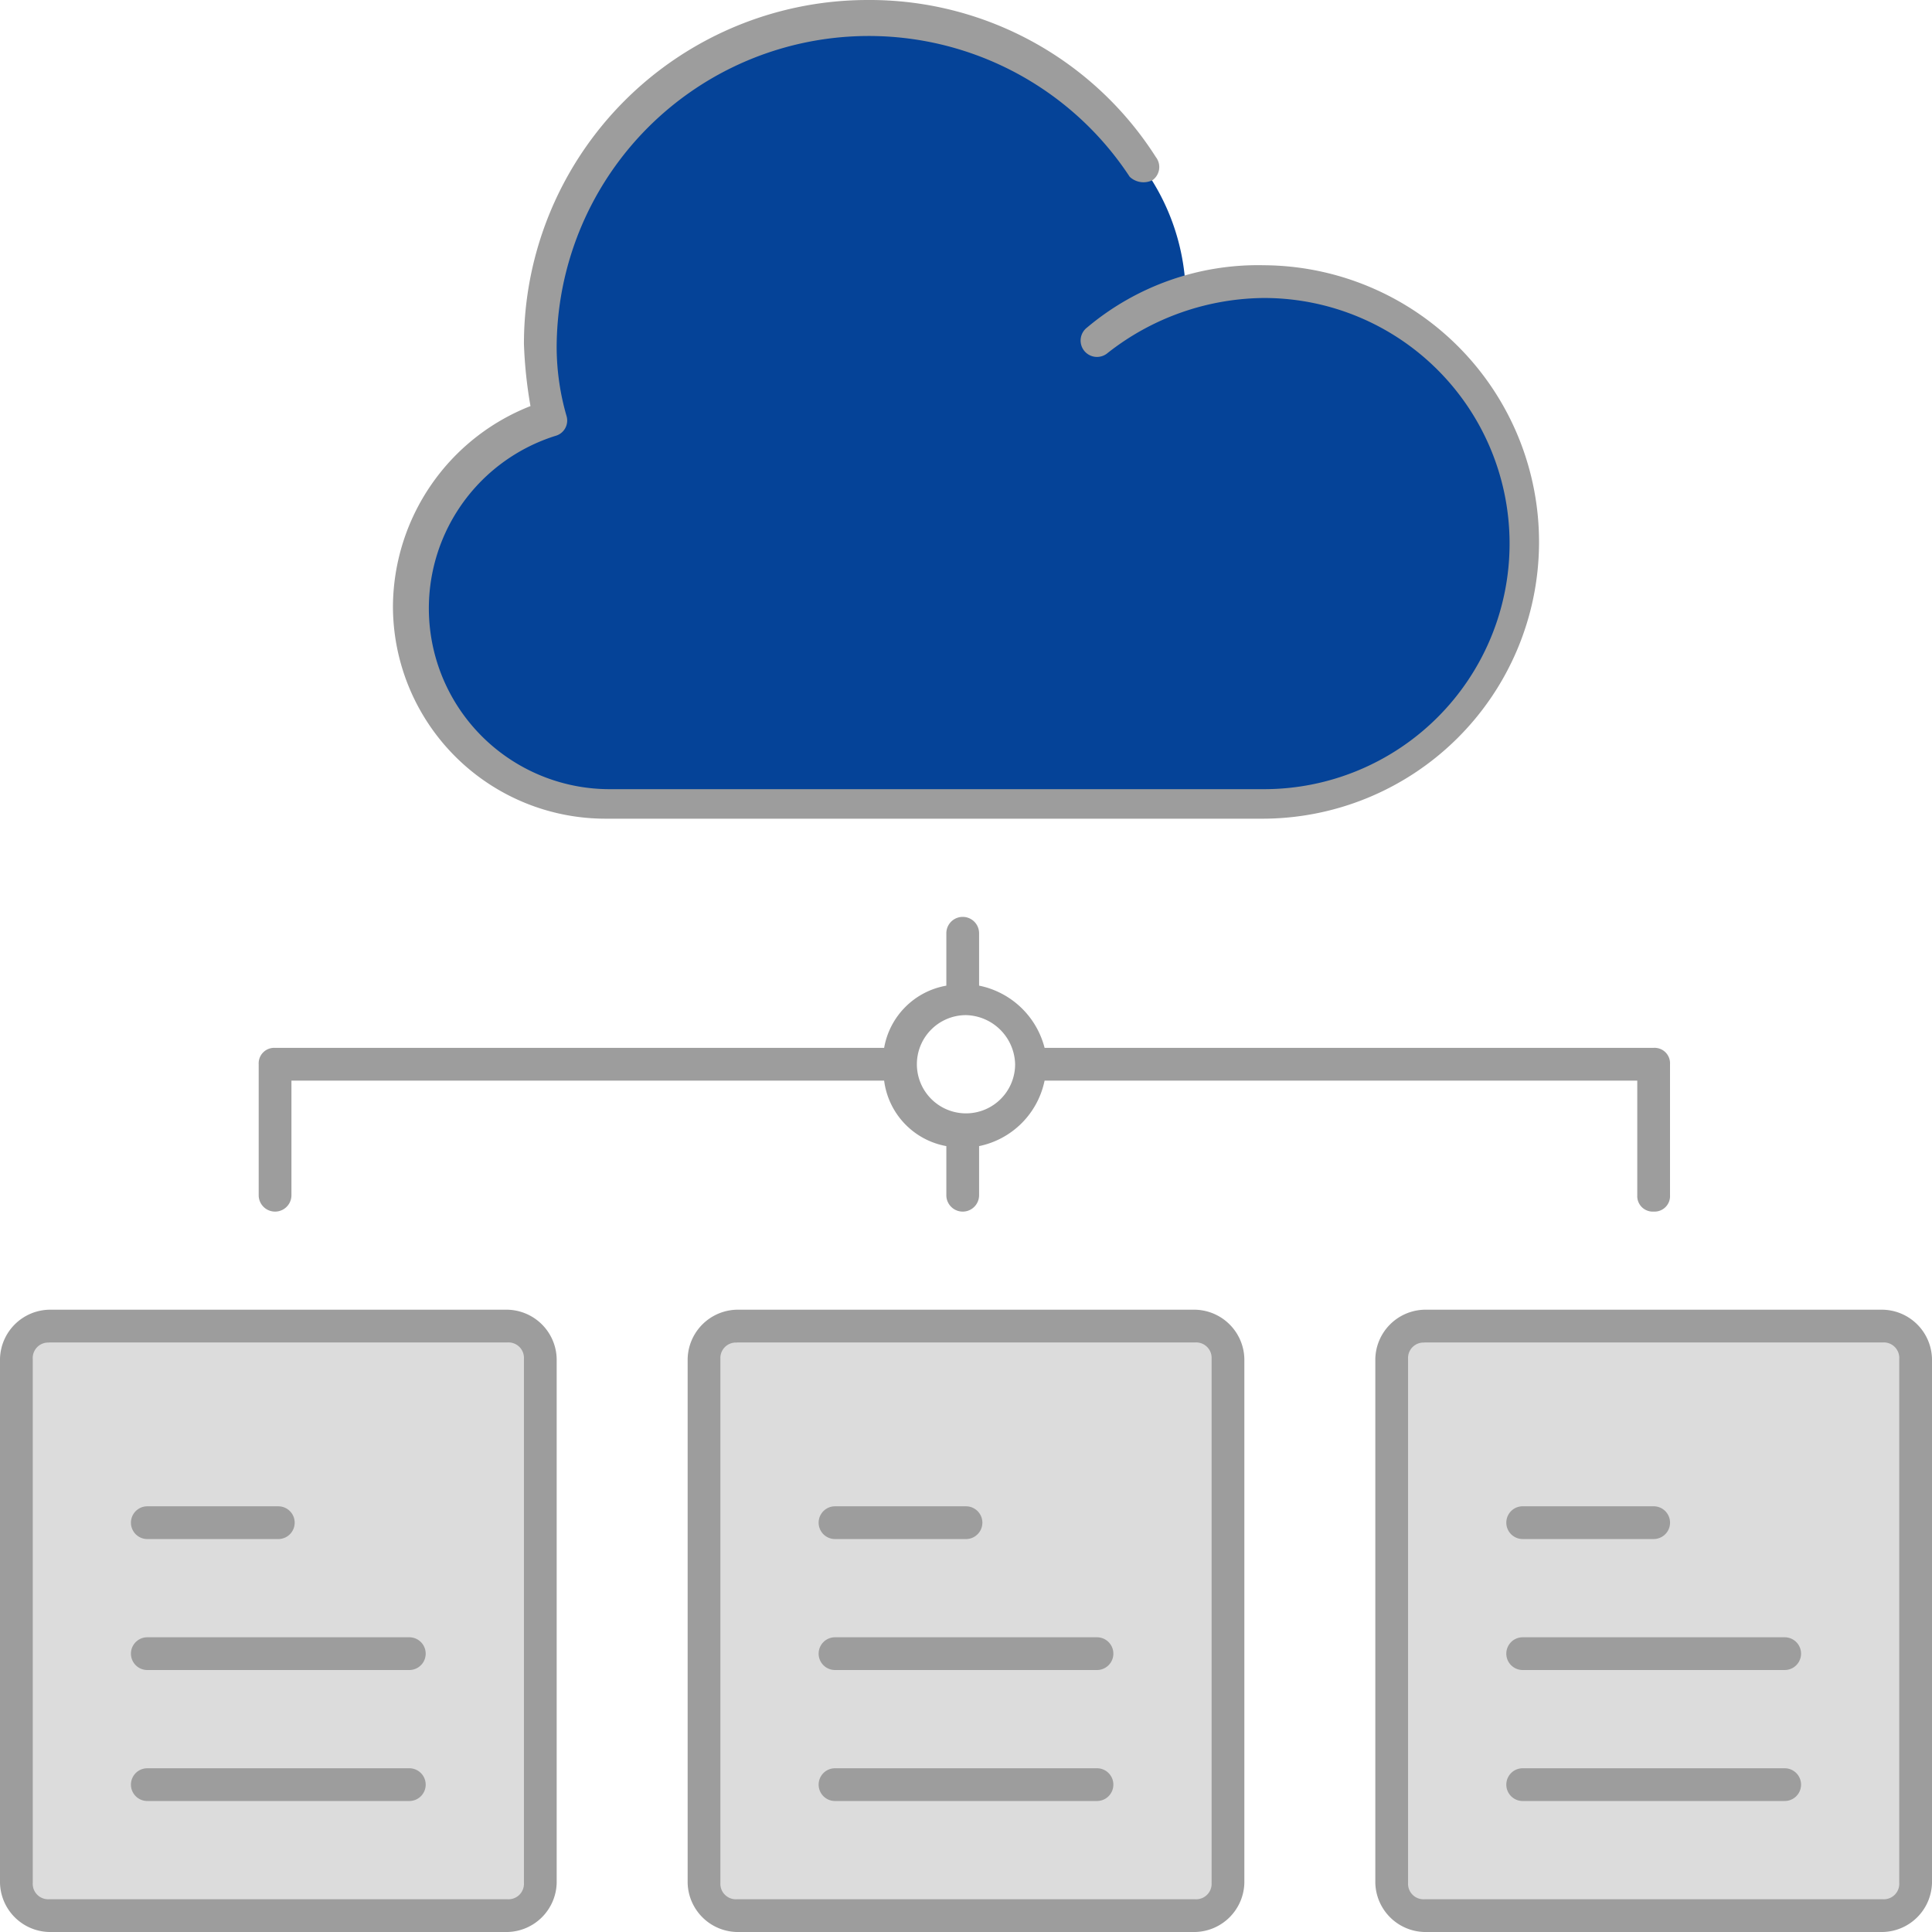
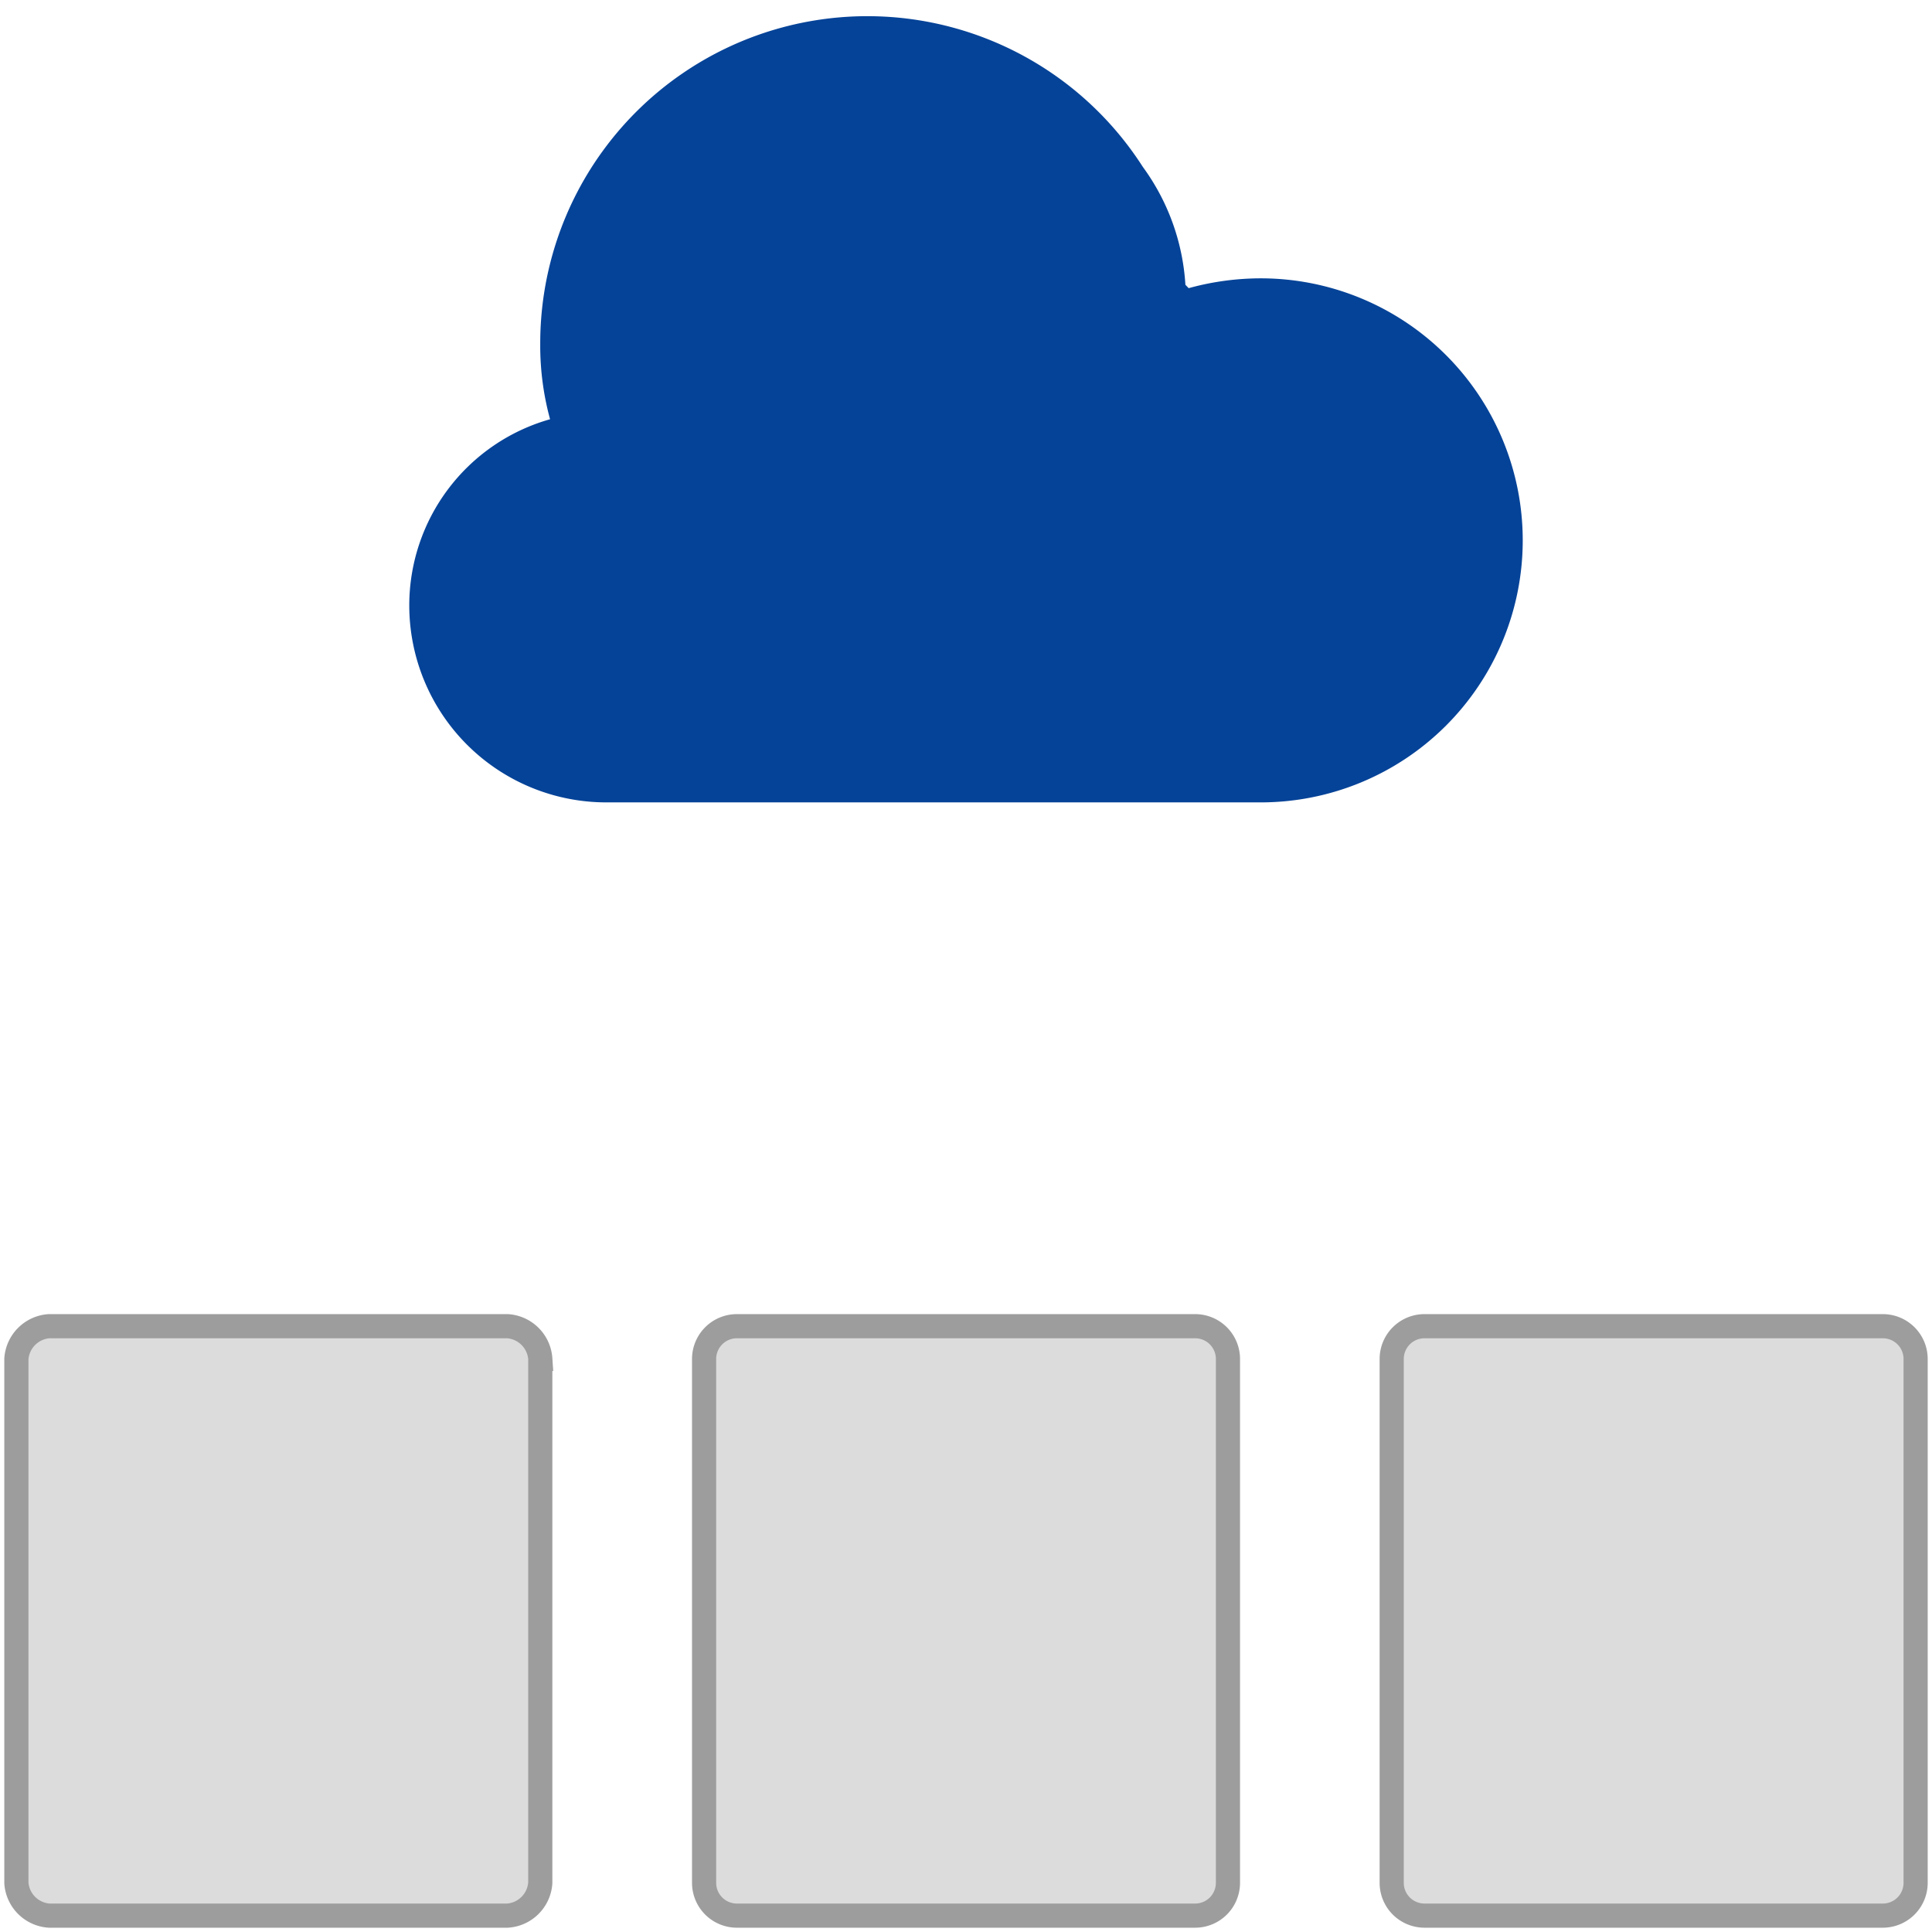
<svg xmlns="http://www.w3.org/2000/svg" id="users-hierarchy-svgrepo-com" width="80" height="80" viewBox="0 0 80 80">
  <g id="Gruppe_53" data-name="Gruppe 53" transform="translate(0.678 0.678)">
    <path id="Pfad_336" data-name="Pfad 336" d="M81.911,345.956v21.695a1.359,1.359,0,0,1-1.356,1.356H61.572a1.359,1.359,0,0,1-1.356-1.356V345.956a1.359,1.359,0,0,1,1.356-1.356H80.555A1.359,1.359,0,0,1,81.911,345.956Zm-28.475,0v21.695a1.359,1.359,0,0,1-1.356,1.356H33.1a1.359,1.359,0,0,1-1.356-1.356V345.956A1.359,1.359,0,0,1,33.1,344.6H52.08A1.359,1.359,0,0,1,53.436,345.956Zm-28.475,0v21.695a1.458,1.458,0,0,1-1.356,1.356H4.623a1.458,1.458,0,0,1-1.356-1.356V345.956A1.458,1.458,0,0,1,4.623,344.6H23.606A1.458,1.458,0,0,1,24.962,345.956Z" transform="translate(-3.267 -290.363)" fill="#dcdcdc" stroke="#9d9d9d" stroke-width="1" />
    <g id="Gruppe_52" data-name="Gruppe 52" transform="translate(16.271 0)">
      <path id="Pfad_338" data-name="Pfad 338" d="M137.937,14.521a11.291,11.291,0,0,1,2.983-.407,10.848,10.848,0,1,1,0,21.7H113.8a8.16,8.16,0,0,1-8.136-8.136,8.013,8.013,0,0,1,5.83-7.729,11.555,11.555,0,0,1-.407-3.119A13.545,13.545,0,0,1,136.039,9.5a9.212,9.212,0,0,1,1.763,4.881Z" transform="translate(-105.666 -3.267)" fill="#054398" />
    </g>
  </g>
-   <path id="Pfad_339" data-name="Pfad 339" d="M77.966,80H58.983a2.085,2.085,0,0,1-2.034-2.034v-21.7a2.085,2.085,0,0,1,2.034-2.034H77.966A2.085,2.085,0,0,1,80,56.271V77.966A2.086,2.086,0,0,1,77.966,80ZM58.983,55.593a.641.641,0,0,0-.678.678V77.966a.641.641,0,0,0,.678.678H77.966a.641.641,0,0,0,.678-.678v-21.7a.641.641,0,0,0-.678-.678H58.983ZM49.492,80H30.508a2.085,2.085,0,0,1-2.034-2.034v-21.7a2.085,2.085,0,0,1,2.034-2.034H49.492a2.085,2.085,0,0,1,2.034,2.034V77.966A2.086,2.086,0,0,1,49.492,80ZM30.508,55.593a.641.641,0,0,0-.678.678V77.966a.641.641,0,0,0,.678.678H49.492a.641.641,0,0,0,.678-.678v-21.7a.641.641,0,0,0-.678-.678H30.508ZM21.017,80H2.034A2.085,2.085,0,0,1,0,77.966v-21.7a2.085,2.085,0,0,1,2.034-2.034H21.017a2.085,2.085,0,0,1,2.034,2.034V77.966A2.086,2.086,0,0,1,21.017,80ZM2.034,55.593a.641.641,0,0,0-.678.678V77.966a.641.641,0,0,0,.678.678H21.017a.641.641,0,0,0,.678-.678v-21.7a.641.641,0,0,0-.678-.678H2.034ZM73.9,74.576H63.051a.678.678,0,1,1,0-1.356H73.9a.678.678,0,0,1,0,1.356Zm-28.475,0H34.576a.678.678,0,1,1,0-1.356H45.424a.678.678,0,1,1,0,1.356Zm-28.475,0H6.1a.678.678,0,1,1,0-1.356H16.949a.678.678,0,1,1,0,1.356ZM73.9,69.152H63.051a.678.678,0,1,1,0-1.356H73.9a.678.678,0,0,1,0,1.356Zm-28.475,0H34.576a.678.678,0,1,1,0-1.356H45.424a.678.678,0,1,1,0,1.356Zm-28.475,0H6.1a.678.678,0,0,1,0-1.356H16.949a.678.678,0,0,1,0,1.356Zm51.525-5.424H63.051a.678.678,0,1,1,0-1.356h5.424a.678.678,0,0,1,0,1.356ZM40,63.729H34.576a.678.678,0,1,1,0-1.356H40a.678.678,0,0,1,0,1.356Zm-28.475,0H6.1a.678.678,0,1,1,0-1.356h5.424a.678.678,0,1,1,0,1.356ZM68.474,50.169a.641.641,0,0,1-.678-.678V44.746H43.254a3.484,3.484,0,0,1-2.712,2.712v2.034a.678.678,0,0,1-1.356,0V47.458a3.164,3.164,0,0,1-2.576-2.712H12.068v4.746a.678.678,0,1,1-1.356,0V44.068a.641.641,0,0,1,.678-.678H36.61a3.168,3.168,0,0,1,2.576-2.576v-2.17a.678.678,0,0,1,1.356,0v2.169a3.517,3.517,0,0,1,2.712,2.576h25.22a.641.641,0,0,1,.678.678v5.424A.641.641,0,0,1,68.474,50.169ZM40,42.034a2.034,2.034,0,1,0,2.034,2.034A2.085,2.085,0,0,0,40,42.034ZM52.2,33.9H25.085a8.8,8.8,0,0,1-8.814-8.814,8.969,8.969,0,0,1,5.695-8.271,18.535,18.535,0,0,1-.271-2.576A14.236,14.236,0,0,1,35.932,0,14.049,14.049,0,0,1,47.864,6.508a.67.67,0,0,1-.136.949.835.835,0,0,1-.949-.136,12.925,12.925,0,0,0-23.729,7.051,10.32,10.32,0,0,0,.407,2.847.658.658,0,0,1-.407.814A7.487,7.487,0,0,0,25.22,32.678H52.339a10.169,10.169,0,0,0,0-20.339,10.6,10.6,0,0,0-6.508,2.305.678.678,0,1,1-.814-1.085,10.992,10.992,0,0,1,7.322-2.576A11.458,11.458,0,1,1,52.2,33.9Z" fill="#9d9d9d" />
</svg>